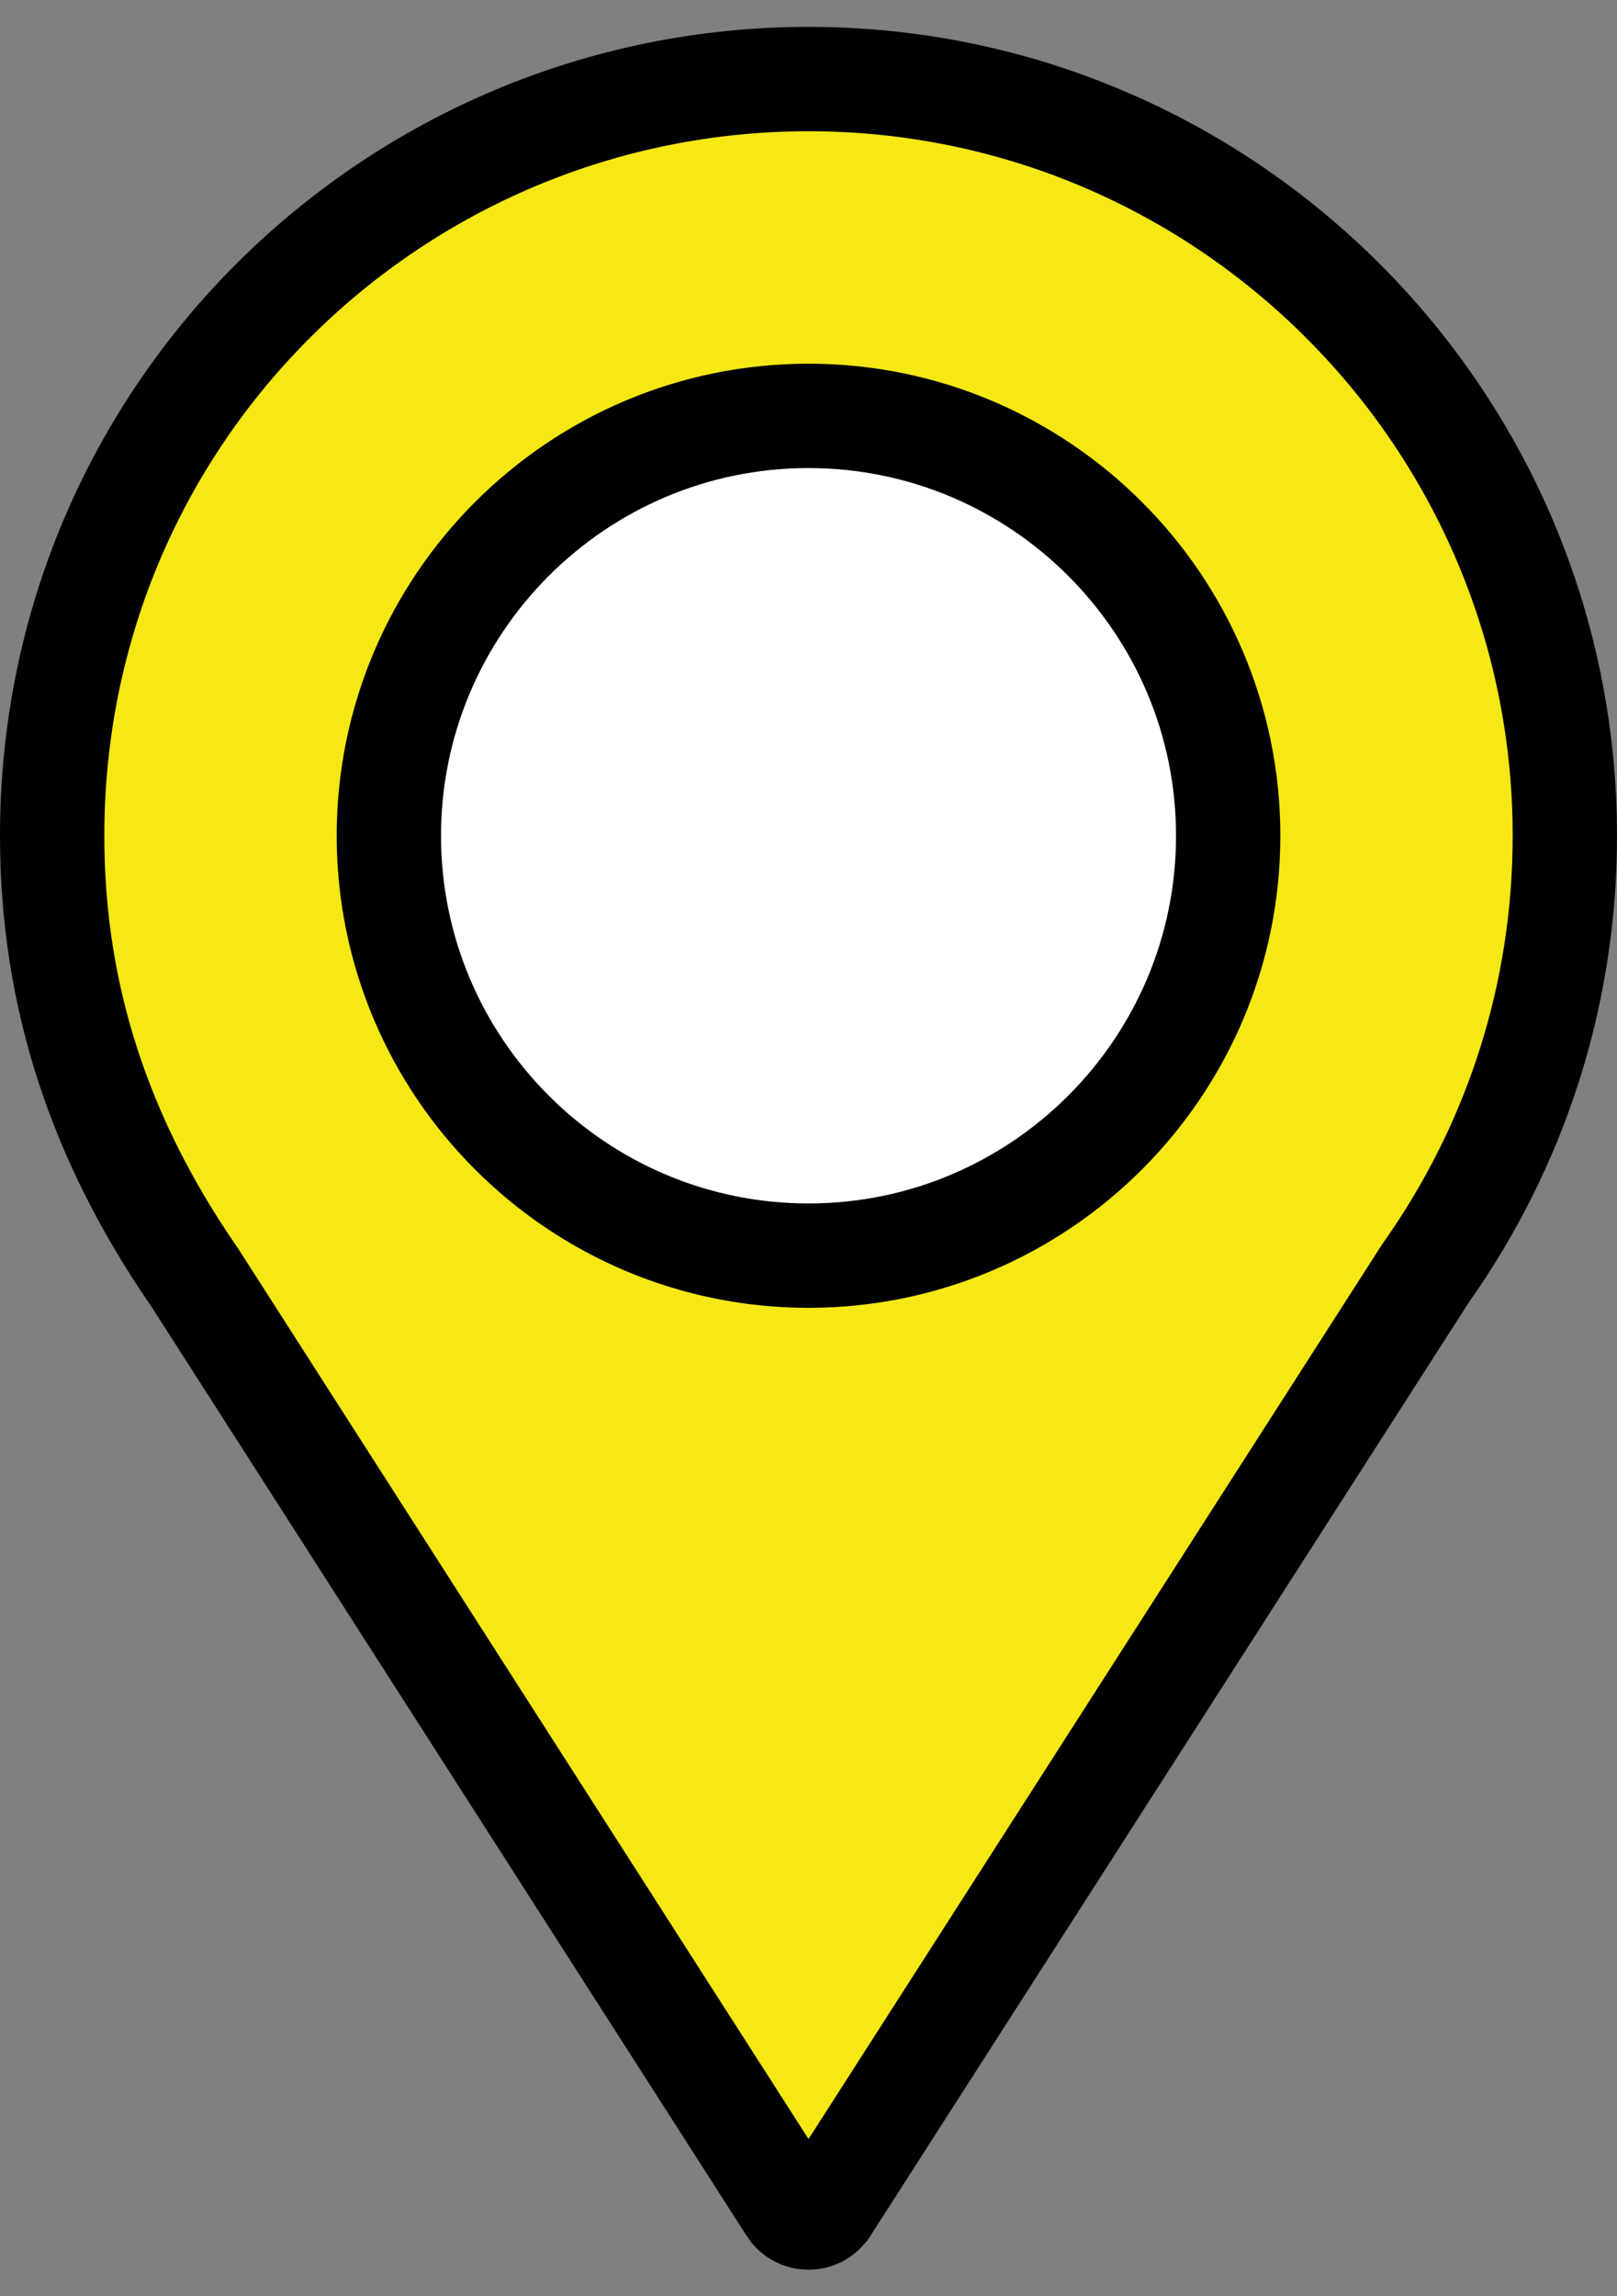
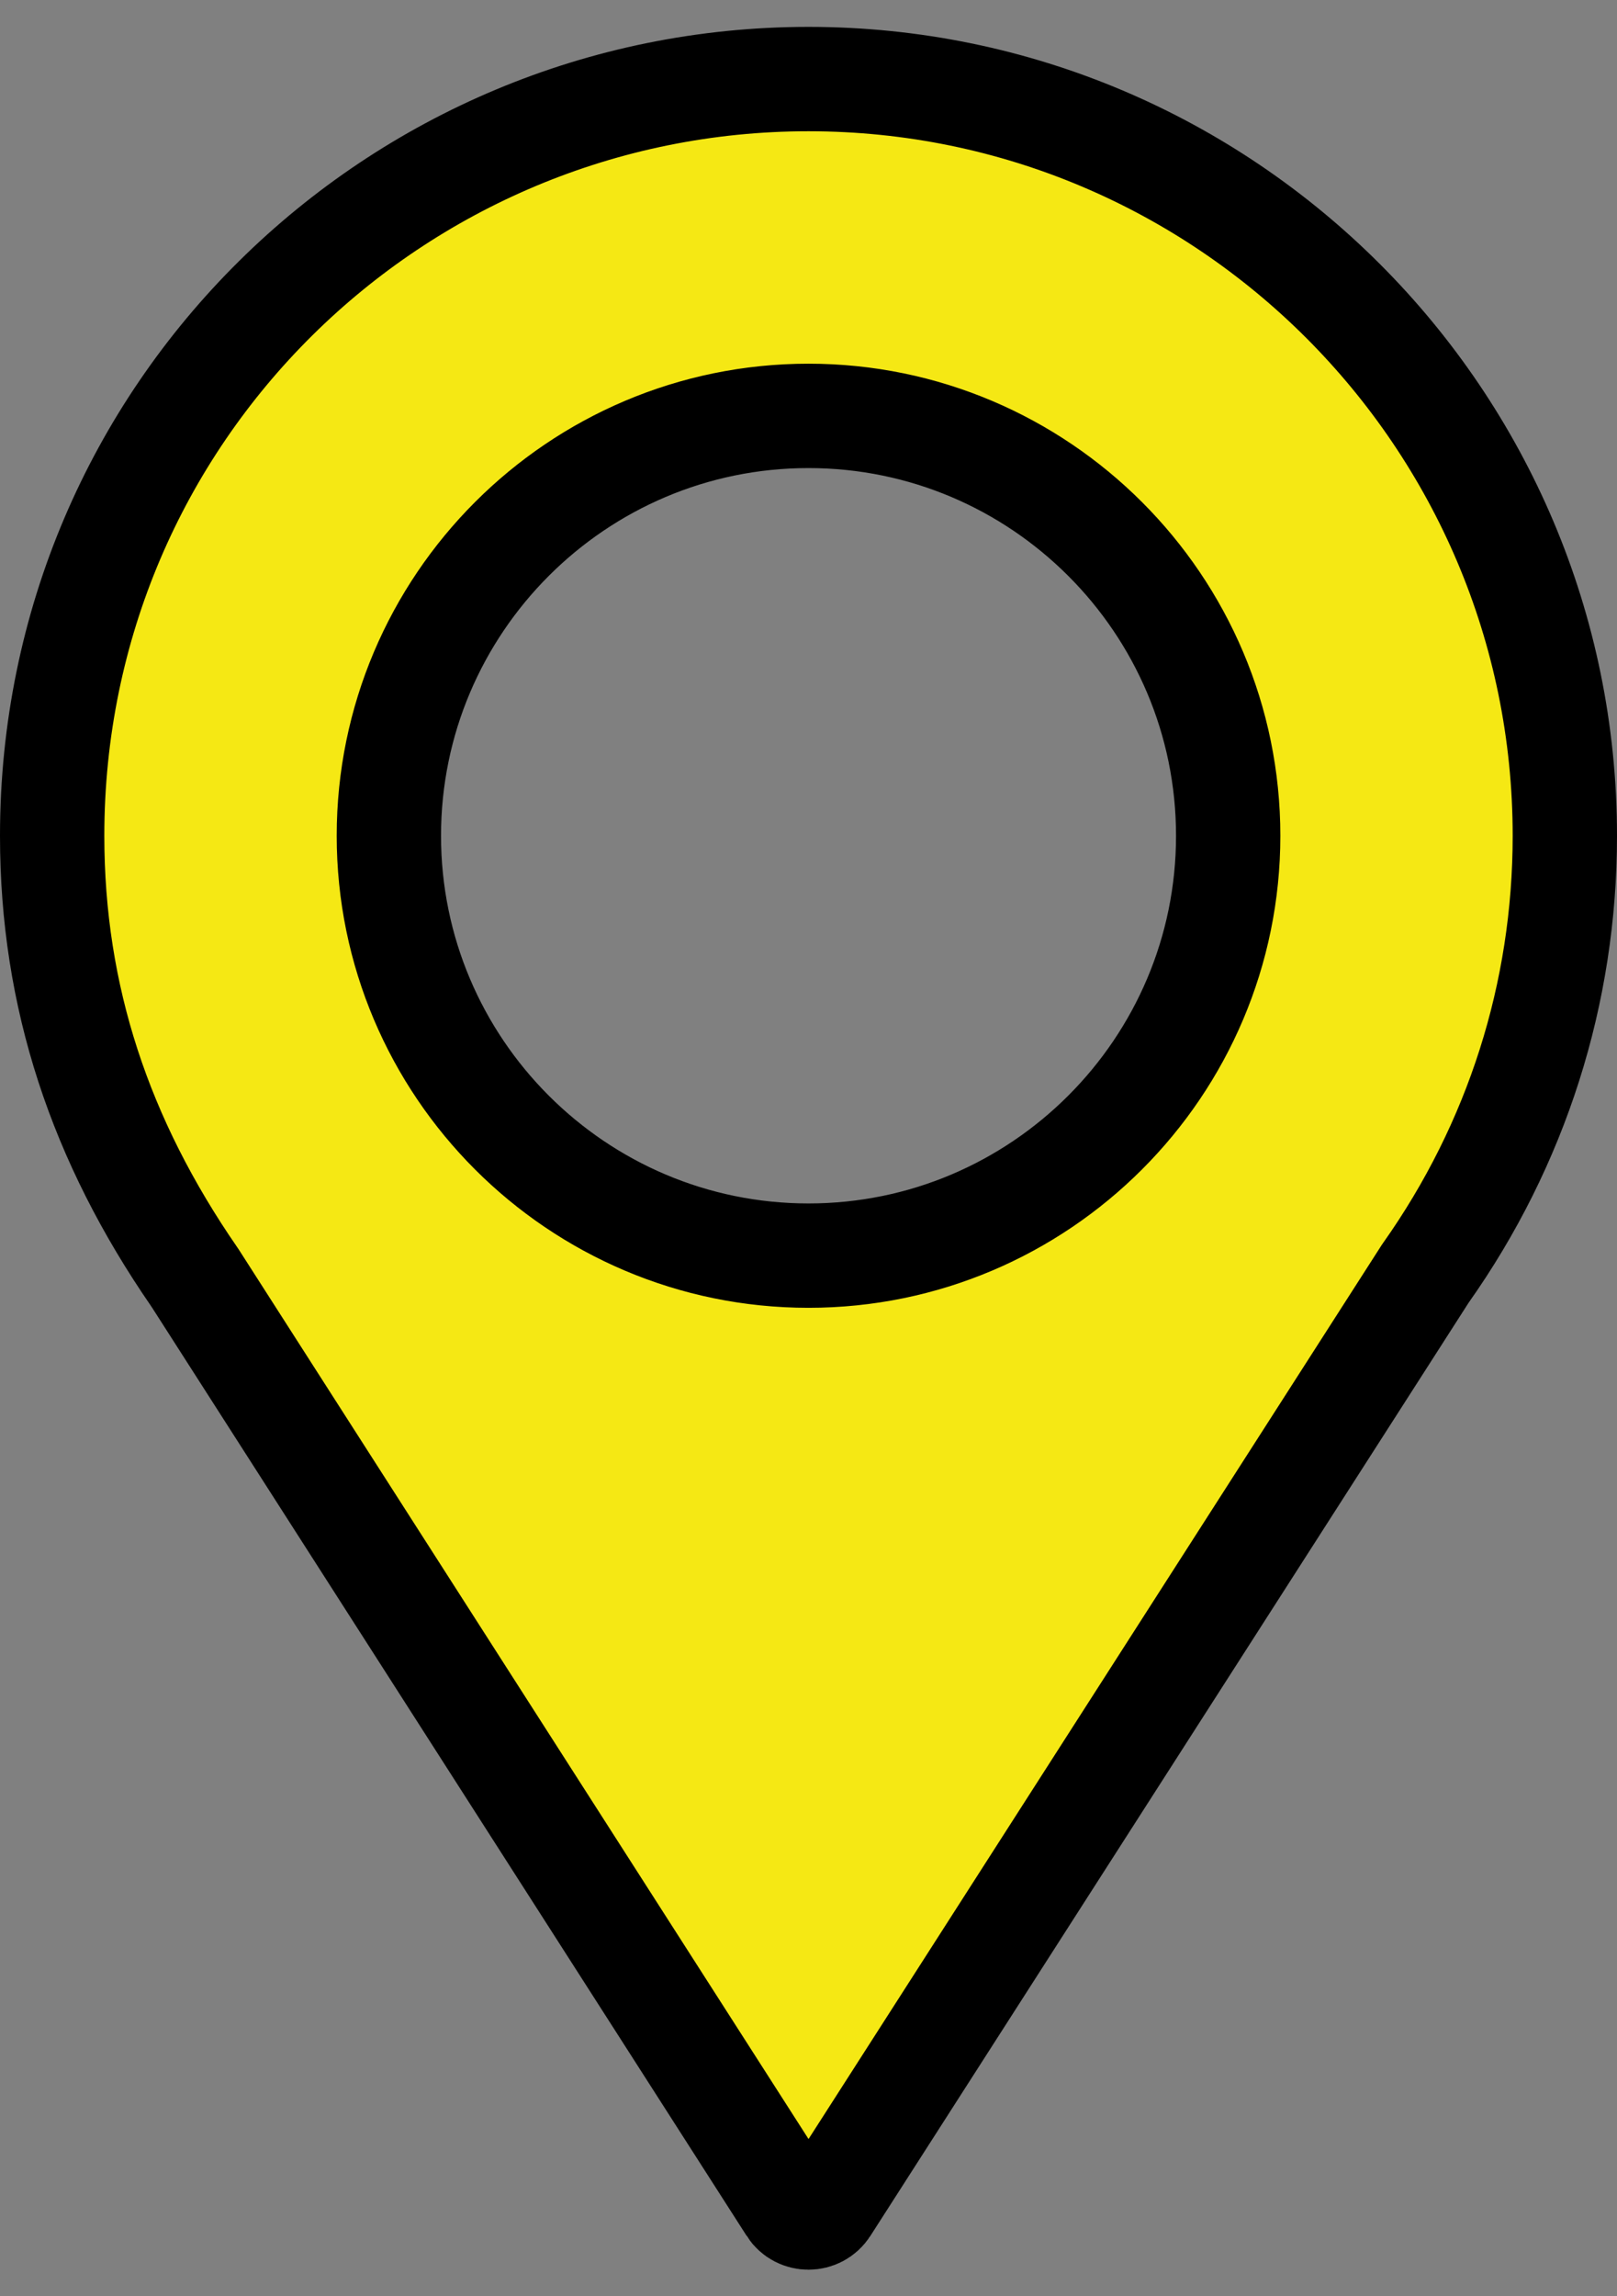
<svg xmlns="http://www.w3.org/2000/svg" width="31" height="44" viewBox="0 0 31 44" fill="none">
  <rect x="0" y="0" width="31" height="44" fill="#808080" stroke="none" />
-   <circle cx="14" cy="15" r="10" fill="white" />
-   <path d="M3.743 24.494L3.733 24.48L3.724 24.466C1.922 21.855 1 19.102 1 16.015C1 7.885 7.591 1.515 15.5 1.515C23.494 1.515 30 8.02 30 16.015C30 19.03 29.079 21.926 27.332 24.395L27.319 24.414L27.307 24.433L15.845 42.303L15.844 42.304C15.684 42.554 15.316 42.554 15.156 42.304L15.156 42.303L3.743 24.494ZM7.455 16.015C7.455 20.452 11.063 24.06 15.5 24.06C19.937 24.06 23.546 20.452 23.546 16.015C23.546 11.578 19.937 7.969 15.5 7.969C11.063 7.969 7.455 11.578 7.455 16.015Z" fill="#F5E814" stroke="black" stroke-width="2" />
+   <path d="M3.743 24.494L3.733 24.48L3.724 24.466C1.922 21.855 1 19.102 1 16.015C1 7.885 7.591 1.515 15.5 1.515C23.494 1.515 30 8.02 30 16.015C30 19.03 29.079 21.926 27.332 24.395L27.319 24.414L27.307 24.433L15.845 42.303C15.684 42.554 15.316 42.554 15.156 42.304L15.156 42.303L3.743 24.494ZM7.455 16.015C7.455 20.452 11.063 24.06 15.5 24.06C19.937 24.06 23.546 20.452 23.546 16.015C23.546 11.578 19.937 7.969 15.5 7.969C11.063 7.969 7.455 11.578 7.455 16.015Z" fill="#F5E814" stroke="black" stroke-width="2" />
</svg>